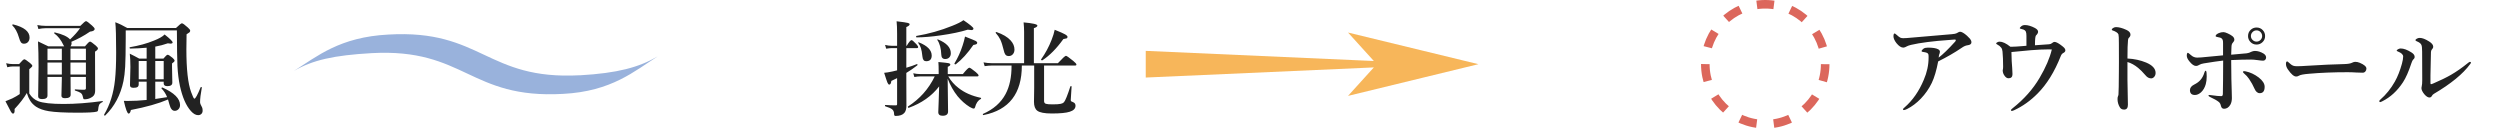
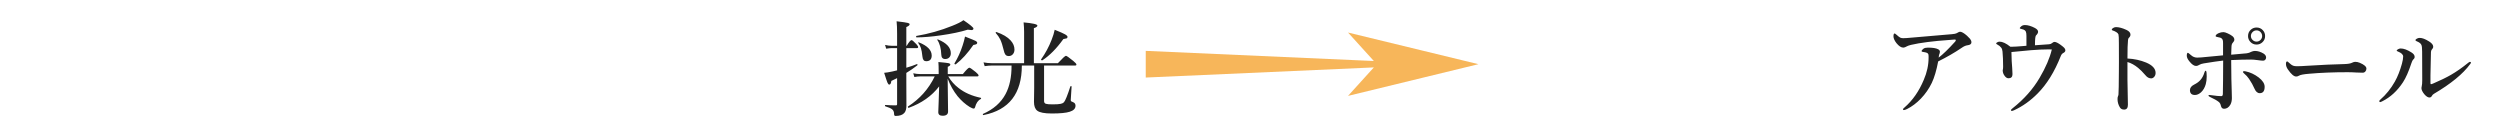
<svg xmlns="http://www.w3.org/2000/svg" width="292" height="15" viewBox="0 0 292 15" fill="none">
-   <path d="M8.241 8.984L8.253 11.07C8.253 11.336 8.032 11.469 7.591 11.469C7.314 11.469 7.175 11.373 7.175 11.182L7.222 9.213V8.984H5.546V11.158C5.546 11.435 5.337 11.574 4.919 11.574C4.611 11.574 4.456 11.463 4.456 11.24L4.503 7.783C4.503 6.643 4.482 5.66 4.439 4.836C4.743 4.969 5.144 5.16 5.64 5.41H7.497C7.466 5.363 7.441 5.322 7.421 5.287C7.132 4.67 6.773 4.209 6.343 3.904C6.331 3.896 6.325 3.883 6.325 3.863C6.325 3.801 6.351 3.775 6.402 3.787C7.296 3.994 7.89 4.268 8.183 4.607C8.695 4.127 9.083 3.689 9.349 3.295H5.329C5.068 3.295 4.786 3.326 4.486 3.389L4.357 2.926C4.696 2.988 5.017 3.02 5.318 3.02H9.384C9.743 2.652 9.964 2.469 10.046 2.469C10.136 2.469 10.37 2.641 10.749 2.984C10.952 3.164 11.054 3.295 11.054 3.377C11.054 3.553 10.874 3.658 10.515 3.693C9.82 4.17 9.093 4.566 8.335 4.883C8.355 4.961 8.364 5.016 8.364 5.047C8.364 5.184 8.323 5.305 8.241 5.41H9.923C10.228 5.043 10.425 4.859 10.515 4.859C10.601 4.859 10.822 5.012 11.177 5.316C11.353 5.469 11.441 5.584 11.441 5.662C11.441 5.775 11.327 5.898 11.101 6.031V6.799L11.113 10.566C11.113 10.816 11.06 11.012 10.954 11.152C10.868 11.266 10.732 11.365 10.544 11.451C10.341 11.549 10.116 11.598 9.87 11.598C9.804 11.598 9.759 11.574 9.736 11.527C9.716 11.488 9.689 11.385 9.653 11.217C9.618 11.049 9.53 10.92 9.39 10.83C9.277 10.756 9.071 10.672 8.775 10.578C8.747 10.574 8.734 10.549 8.734 10.502C8.734 10.459 8.747 10.438 8.775 10.438C9.138 10.469 9.486 10.484 9.818 10.484C9.962 10.484 10.034 10.428 10.034 10.315V8.984H8.241ZM8.23 5.686V7.027H10.034V5.686H8.23ZM7.222 5.686H5.546V7.027H7.222V5.686ZM7.222 8.709V7.303H5.546V8.709H7.222ZM8.23 8.709H10.034V7.303H8.23V8.709ZM3.454 4.385C3.454 4.611 3.388 4.791 3.255 4.924C3.138 5.045 2.984 5.105 2.792 5.105C2.644 5.105 2.527 5.049 2.441 4.936C2.362 4.826 2.284 4.635 2.206 4.361C2.034 3.764 1.778 3.297 1.439 2.961C1.431 2.949 1.427 2.938 1.427 2.926C1.427 2.875 1.458 2.85 1.521 2.85C1.525 2.85 1.528 2.85 1.532 2.85C2.814 3.166 3.454 3.678 3.454 4.385ZM11.962 11.926C11.771 12.016 11.642 12.125 11.575 12.254C11.521 12.375 11.482 12.574 11.458 12.852C11.443 12.953 11.39 13.016 11.3 13.039C11.027 13.121 10.29 13.162 9.091 13.162C7.532 13.162 6.402 13.104 5.698 12.986C5.081 12.885 4.581 12.707 4.198 12.453C3.909 12.25 3.685 12.02 3.525 11.762C3.38 11.535 3.249 11.236 3.132 10.865C2.804 11.44 2.327 12.06 1.702 12.729C1.702 12.81 1.704 12.869 1.708 12.904C1.708 13.146 1.646 13.268 1.521 13.268C1.439 13.268 1.353 13.188 1.263 13.027C1.185 12.898 0.976 12.498 0.636 11.826C0.913 11.717 1.181 11.605 1.439 11.492C1.767 11.328 2.056 11.16 2.306 10.988V7.76H1.515C1.308 7.76 1.087 7.791 0.853 7.854L0.718 7.385C0.995 7.451 1.255 7.484 1.497 7.484H2.23C2.55 7.109 2.753 6.922 2.839 6.922C2.925 6.922 3.146 7.066 3.501 7.355C3.685 7.504 3.777 7.619 3.777 7.701C3.777 7.76 3.657 7.887 3.419 8.082V10.918C3.673 11.34 4.021 11.641 4.462 11.82C5.025 12.035 6.013 12.143 7.427 12.143C8.81 12.143 10.322 12.029 11.962 11.803C11.993 11.795 12.009 11.81 12.009 11.85C12.009 11.885 11.993 11.91 11.962 11.926ZM18.136 9.535V11.562C18.976 11.434 19.437 11.361 19.519 11.346C19.366 10.963 19.148 10.625 18.863 10.332C18.859 10.324 18.857 10.316 18.857 10.309C18.857 10.25 18.892 10.221 18.962 10.221C18.97 10.221 18.978 10.223 18.985 10.227C20.349 10.84 21.03 11.521 21.03 12.271C21.03 12.475 20.962 12.643 20.825 12.775C20.708 12.889 20.568 12.945 20.404 12.945C20.126 12.945 19.923 12.701 19.794 12.213C19.79 12.205 19.734 12.008 19.624 11.621C18.507 12.098 17.062 12.506 15.288 12.846C15.23 13.127 15.142 13.268 15.025 13.268C14.872 13.268 14.685 12.771 14.462 11.779C14.599 11.787 14.739 11.791 14.884 11.791C15.634 11.791 16.382 11.752 17.128 11.674V9.535H16.202V9.822C16.202 9.99 16.152 10.105 16.05 10.168C15.956 10.227 15.8 10.256 15.581 10.256C15.316 10.256 15.183 10.156 15.183 9.957L15.23 7.83C15.23 7.213 15.206 6.693 15.159 6.271C15.546 6.459 15.913 6.65 16.261 6.846H17.128V5.574C16.515 5.629 15.874 5.662 15.206 5.674C15.159 5.674 15.136 5.639 15.136 5.568C15.136 5.537 15.146 5.52 15.165 5.516C16.228 5.336 17.161 5.08 17.966 4.748C18.583 4.506 19.003 4.266 19.226 4.027C19.851 4.52 20.163 4.83 20.163 4.959C20.163 5.049 20.077 5.094 19.905 5.094C19.82 5.094 19.718 5.082 19.601 5.059C19.155 5.219 18.667 5.348 18.136 5.445V6.846H19.085C19.331 6.545 19.499 6.395 19.589 6.395C19.675 6.395 19.866 6.518 20.163 6.764C20.316 6.904 20.392 7.012 20.392 7.086C20.392 7.168 20.292 7.277 20.093 7.414V7.783L20.128 9.652C20.128 9.926 19.933 10.062 19.542 10.062C19.261 10.062 19.12 9.955 19.12 9.74V9.535H18.136ZM18.136 9.26H19.12V7.121H18.136V9.26ZM16.202 9.26H17.128V7.121H16.202V9.26ZM23.667 12.922C23.667 13.09 23.613 13.223 23.503 13.32C23.409 13.406 23.288 13.449 23.14 13.449C22.863 13.449 22.581 13.289 22.296 12.969C21.73 12.336 21.302 11.355 21.013 10.027C20.864 9.328 20.769 8.555 20.726 7.707C20.691 6.914 20.669 5.527 20.661 3.547H14.685V4.396C14.681 5.967 14.659 7.1 14.62 7.795C14.581 8.459 14.515 9.016 14.421 9.465C14.085 11.094 13.37 12.44 12.277 13.502C12.269 13.506 12.261 13.508 12.253 13.508C12.191 13.508 12.159 13.475 12.159 13.408C12.159 13.396 12.161 13.387 12.165 13.379C12.845 12.238 13.267 10.891 13.431 9.336C13.521 8.52 13.566 7.451 13.566 6.131C13.566 4.342 13.532 3.164 13.466 2.598C13.911 2.762 14.378 2.986 14.866 3.271H20.556C20.935 2.904 21.163 2.721 21.241 2.721C21.347 2.721 21.579 2.885 21.939 3.213C22.122 3.373 22.214 3.496 22.214 3.582C22.214 3.66 22.185 3.727 22.126 3.781C22.075 3.828 21.964 3.902 21.792 4.004C21.777 4.645 21.769 5.232 21.769 5.768C21.769 8.088 21.954 9.752 22.325 10.76C22.505 11.271 22.632 11.527 22.706 11.527C22.831 11.527 23.075 11.08 23.439 10.185C23.447 10.166 23.46 10.156 23.48 10.156C23.495 10.156 23.511 10.16 23.527 10.168C23.562 10.184 23.577 10.205 23.573 10.232C23.437 10.971 23.368 11.539 23.368 11.938C23.368 12.066 23.448 12.273 23.609 12.559C23.648 12.641 23.667 12.762 23.667 12.922Z" fill="#222222" />
-   <path d="M67.724 8.796C72.12 8.544 74.618 7.872 76.823 6.584C74.108 8.292 71.462 10.672 65.763 10.966C54.83 11.582 54.319 5.611 43.413 6.206C38.989 6.458 36.511 7.011 34.319 8.292C37.056 6.57 39.681 4.33 45.358 4.036C56.279 3.399 56.797 9.384 67.724 8.789V8.796Z" fill="#99B2DC" />
  <path d="M105.859 7.912C106.351 7.768 106.763 7.625 107.095 7.484C107.099 7.484 107.103 7.484 107.107 7.484C107.146 7.484 107.165 7.514 107.165 7.572C107.165 7.6 107.157 7.619 107.142 7.631C106.732 7.951 106.304 8.246 105.859 8.516V9.629L105.87 12.33C105.87 12.717 105.79 13.002 105.63 13.185C105.427 13.424 105.083 13.543 104.599 13.543C104.486 13.543 104.429 13.467 104.429 13.315C104.429 13.068 104.349 12.883 104.189 12.758C104.048 12.648 103.788 12.535 103.409 12.418C103.378 12.41 103.363 12.383 103.363 12.336C103.363 12.285 103.378 12.26 103.409 12.26C103.831 12.291 104.224 12.307 104.587 12.307C104.677 12.307 104.732 12.295 104.751 12.271C104.771 12.248 104.781 12.201 104.781 12.131V9.125C104.636 9.199 104.411 9.309 104.107 9.453C104.075 9.738 103.995 9.881 103.866 9.881C103.788 9.881 103.714 9.797 103.644 9.629C103.577 9.465 103.452 9.09 103.269 8.504C103.48 8.492 103.804 8.439 104.241 8.346C104.296 8.334 104.476 8.291 104.781 8.217V5.621H104.13C103.966 5.621 103.759 5.645 103.509 5.691L103.374 5.246C103.644 5.312 103.892 5.346 104.118 5.346H104.781V3.904C104.781 3.322 104.761 2.85 104.722 2.486C105.437 2.568 105.878 2.633 106.046 2.68C106.179 2.715 106.245 2.768 106.245 2.838C106.245 2.947 106.116 3.055 105.859 3.16V5.346H105.906C106.167 4.904 106.357 4.684 106.474 4.684C106.548 4.684 106.732 4.84 107.025 5.152C107.169 5.312 107.241 5.428 107.241 5.498C107.241 5.58 107.189 5.621 107.083 5.621H105.859V7.912ZM110.687 9.189L110.734 13.027C110.734 13.355 110.521 13.52 110.095 13.52C109.759 13.52 109.591 13.379 109.591 13.098C109.591 13.059 109.607 12.641 109.638 11.844C109.669 11.156 109.687 10.572 109.691 10.092C108.827 11.217 107.644 12.051 106.14 12.594C106.136 12.594 106.132 12.594 106.128 12.594C106.07 12.594 106.04 12.553 106.04 12.471C106.04 12.455 106.046 12.443 106.058 12.435C107.433 11.553 108.472 10.383 109.175 8.926H107.447C107.279 8.926 107.062 8.949 106.796 8.996L106.667 8.557C106.945 8.619 107.208 8.65 107.458 8.65H109.638V8.469C109.638 7.918 109.626 7.51 109.603 7.244C110.263 7.303 110.661 7.348 110.798 7.379C110.931 7.41 110.997 7.463 110.997 7.537C110.997 7.635 110.898 7.723 110.698 7.801V8.65H112.462C112.865 8.154 113.116 7.906 113.218 7.906C113.3 7.906 113.552 8.078 113.974 8.422C114.189 8.605 114.296 8.734 114.296 8.809C114.296 8.887 114.243 8.926 114.138 8.926H110.757C111.089 9.473 111.486 9.92 111.947 10.268C112.638 10.818 113.505 11.203 114.548 11.422C114.579 11.426 114.595 11.447 114.595 11.486C114.595 11.525 114.579 11.553 114.548 11.568C114.232 11.721 114.009 12.047 113.88 12.547C113.849 12.637 113.804 12.682 113.745 12.682C113.636 12.682 113.472 12.617 113.253 12.488C112.745 12.172 112.277 11.756 111.847 11.24C111.378 10.654 110.991 9.971 110.687 9.189ZM111.056 6.219C111.056 6.434 110.99 6.604 110.857 6.729C110.74 6.838 110.587 6.893 110.4 6.893C110.107 6.893 109.954 6.725 109.943 6.389C109.915 5.654 109.763 5.084 109.486 4.678C109.478 4.67 109.474 4.66 109.474 4.648C109.474 4.617 109.491 4.602 109.527 4.602C109.538 4.602 109.548 4.604 109.556 4.607C110.556 5.014 111.056 5.551 111.056 6.219ZM113.698 3.33C113.698 3.451 113.616 3.512 113.452 3.512C113.355 3.512 113.216 3.496 113.036 3.465C112.189 3.73 111.142 3.951 109.896 4.127C108.822 4.283 107.876 4.363 107.06 4.367C107.021 4.367 107.001 4.334 107.001 4.268C107.001 4.229 107.013 4.205 107.036 4.197C108.486 3.951 109.878 3.559 111.214 3.02C111.827 2.777 112.267 2.557 112.532 2.357C113.31 2.885 113.698 3.209 113.698 3.33ZM108.823 6.488C108.823 6.93 108.607 7.15 108.173 7.15C107.923 7.15 107.781 6.982 107.745 6.646C107.695 6.17 107.632 5.82 107.558 5.598C107.495 5.406 107.394 5.213 107.253 5.018C107.245 5.01 107.241 5 107.241 4.988C107.241 4.957 107.259 4.941 107.294 4.941C107.306 4.941 107.316 4.943 107.323 4.947C108.323 5.346 108.823 5.859 108.823 6.488ZM114.138 5C114.138 5.074 114.103 5.129 114.032 5.164C113.97 5.195 113.855 5.225 113.687 5.252C113.031 6.209 112.345 6.963 111.63 7.514C111.622 7.518 111.613 7.52 111.601 7.52C111.519 7.52 111.478 7.486 111.478 7.42C111.478 7.412 111.48 7.406 111.484 7.402C111.878 6.75 112.195 6.055 112.433 5.316C112.554 4.957 112.648 4.607 112.714 4.268C113.437 4.553 113.857 4.727 113.974 4.789C114.083 4.852 114.138 4.922 114.138 5ZM121.947 7.654V11.797C121.947 11.969 122.019 12.078 122.163 12.125C122.296 12.168 122.556 12.19 122.943 12.19C123.392 12.19 123.712 12.168 123.904 12.125C124.068 12.09 124.191 12.027 124.273 11.938C124.437 11.742 124.685 11.129 125.017 10.098C125.029 10.07 125.054 10.057 125.093 10.057C125.14 10.057 125.163 10.074 125.163 10.109C125.097 11.043 125.064 11.565 125.064 11.674C125.064 11.752 125.081 11.805 125.116 11.832C125.144 11.855 125.228 11.895 125.368 11.949C125.536 12.023 125.62 12.156 125.62 12.348C125.62 12.676 125.396 12.91 124.947 13.051C124.529 13.188 123.829 13.256 122.849 13.256C121.997 13.256 121.431 13.146 121.15 12.928C120.896 12.732 120.769 12.387 120.769 11.891L120.792 10.285V7.654H119.351C119.351 10.92 117.863 12.848 114.886 13.438C114.823 13.449 114.792 13.416 114.792 13.338C114.792 13.322 114.8 13.31 114.816 13.303C116.034 12.768 116.913 11.994 117.452 10.982C117.925 10.096 118.157 8.986 118.15 7.654H115.847C115.624 7.654 115.345 7.678 115.009 7.725L114.874 7.285C115.206 7.348 115.519 7.379 115.812 7.379H119.615V3.705C119.615 3.377 119.595 3.014 119.556 2.615C120.63 2.713 121.167 2.836 121.167 2.984C121.167 3.102 121.031 3.203 120.757 3.289V7.379H123.564C124.095 6.805 124.407 6.518 124.501 6.518C124.583 6.518 124.868 6.717 125.357 7.115C125.603 7.318 125.726 7.459 125.726 7.537C125.726 7.615 125.675 7.654 125.573 7.654H121.947ZM118.49 5.791C118.49 6.025 118.419 6.215 118.279 6.359C118.157 6.484 118.007 6.547 117.827 6.547C117.648 6.547 117.515 6.49 117.429 6.377C117.351 6.279 117.284 6.104 117.23 5.85C117.105 5.322 116.972 4.91 116.831 4.613C116.702 4.352 116.527 4.098 116.304 3.852C116.296 3.844 116.292 3.834 116.292 3.822C116.292 3.768 116.32 3.74 116.374 3.74C116.382 3.74 116.39 3.742 116.398 3.746C117.136 4 117.685 4.326 118.044 4.725C118.341 5.053 118.49 5.408 118.49 5.791ZM124.683 4.291C124.683 4.385 124.657 4.445 124.607 4.473C124.556 4.496 124.419 4.527 124.197 4.566C123.404 5.672 122.587 6.498 121.747 7.045C121.74 7.049 121.73 7.051 121.718 7.051C121.636 7.051 121.595 7.018 121.595 6.951C121.595 6.947 121.597 6.941 121.601 6.934C122.109 6.215 122.519 5.451 122.831 4.643C122.995 4.232 123.115 3.844 123.189 3.477C123.806 3.723 124.216 3.904 124.419 4.021C124.595 4.123 124.683 4.213 124.683 4.291Z" fill="#222222" />
  <path d="M160.465 7.125L133.823 5.942V9.057L160.465 7.874L157.448 11.2L172.68 7.496L157.448 3.8L160.465 7.125Z" fill="#F7B65A" />
-   <circle cx="206.181" cy="7.5" r="7" stroke="#DC675C" stroke-dasharray="2 2" />
  <path d="M227.983 3.992C228.268 3.969 228.456 3.93 228.546 3.875C228.733 3.762 228.858 3.705 228.921 3.705C229.12 3.705 229.395 3.861 229.747 4.174C229.962 4.389 230.081 4.51 230.104 4.537C230.21 4.674 230.263 4.809 230.263 4.941C230.263 5.137 230.11 5.252 229.806 5.287C229.595 5.314 229.368 5.414 229.126 5.586C228.317 6.137 227.401 6.666 226.378 7.174C226.182 8.213 225.934 9.049 225.634 9.682C225.309 10.357 224.884 10.971 224.356 11.521C223.86 12.037 223.325 12.44 222.751 12.729C222.575 12.815 222.446 12.857 222.364 12.857C222.302 12.857 222.27 12.822 222.27 12.752C222.27 12.713 222.331 12.645 222.452 12.547C223.39 11.734 224.138 10.662 224.696 9.33C225.071 8.463 225.259 7.596 225.259 6.729V6.588C225.259 6.479 225.247 6.389 225.224 6.318C225.181 6.193 224.974 6.109 224.602 6.066C224.497 6.055 224.444 6.02 224.444 5.961C224.444 5.891 224.52 5.797 224.673 5.68C224.786 5.602 224.954 5.562 225.177 5.562C225.735 5.562 226.128 5.623 226.354 5.744C226.507 5.814 226.583 5.918 226.583 6.055C226.583 6.113 226.571 6.174 226.548 6.236C226.493 6.326 226.456 6.49 226.436 6.729C226.929 6.357 227.569 5.736 228.358 4.865C228.413 4.807 228.44 4.742 228.44 4.672C228.44 4.637 228.397 4.619 228.311 4.619C228.288 4.619 228.255 4.621 228.212 4.625C227.173 4.707 226.546 4.758 226.331 4.777C225.518 4.855 224.77 4.951 224.087 5.064C223.364 5.189 222.919 5.301 222.751 5.398C222.563 5.508 222.417 5.562 222.311 5.562C222.057 5.562 221.788 5.387 221.503 5.035C221.272 4.734 221.157 4.471 221.157 4.244C221.157 4.021 221.202 3.91 221.292 3.91C221.327 3.91 221.397 3.957 221.503 4.051C221.702 4.23 221.849 4.344 221.942 4.391C222.04 4.438 222.155 4.461 222.288 4.461C222.503 4.461 222.85 4.438 223.331 4.391L227.983 3.992ZM239.641 5.059C239.766 4.949 239.878 4.895 239.975 4.895C240.128 4.895 240.364 5.01 240.684 5.24C240.903 5.404 241.044 5.521 241.106 5.592C241.192 5.686 241.235 5.781 241.235 5.879C241.235 6.012 241.147 6.119 240.972 6.201C240.854 6.264 240.763 6.381 240.696 6.553C239.966 8.393 239.065 9.848 237.995 10.918C237.163 11.762 236.247 12.414 235.247 12.875C235.122 12.93 235.03 12.957 234.972 12.957C234.909 12.957 234.878 12.922 234.878 12.852C234.878 12.816 234.946 12.744 235.083 12.635C236.411 11.584 237.458 10.404 238.224 9.096C238.938 7.885 239.415 6.779 239.653 5.779C239.54 5.771 239.417 5.768 239.284 5.768C238.698 5.768 238.016 5.799 237.239 5.861C236.497 5.924 235.729 5.996 234.936 6.078C234.948 6.863 234.977 7.48 235.024 7.93C235.048 8.234 235.059 8.479 235.059 8.662C235.059 8.982 234.903 9.143 234.591 9.143C234.395 9.143 234.22 9.01 234.063 8.744C233.966 8.58 233.917 8.4 233.917 8.205C233.917 8.146 233.929 8.086 233.952 8.023C233.96 8 233.964 7.928 233.964 7.807C233.964 7.104 233.94 6.508 233.893 6.02C233.874 5.816 233.821 5.664 233.735 5.562C233.63 5.422 233.479 5.301 233.284 5.199C233.194 5.156 233.149 5.117 233.149 5.082C233.149 5.031 233.2 4.98 233.302 4.93C233.388 4.887 233.47 4.865 233.548 4.865C233.895 4.865 234.315 5.062 234.807 5.457C234.909 5.457 234.985 5.457 235.036 5.457C235.188 5.457 235.343 5.451 235.499 5.439C235.632 5.432 235.845 5.416 236.138 5.393C236.384 5.369 236.567 5.354 236.688 5.346C236.688 4.834 236.688 4.451 236.688 4.197C236.688 3.951 236.663 3.777 236.612 3.676C236.561 3.578 236.472 3.504 236.343 3.453C236.245 3.418 236.12 3.383 235.968 3.348C235.929 3.332 235.909 3.307 235.909 3.271C235.909 3.248 235.954 3.193 236.044 3.107C236.161 2.986 236.317 2.926 236.513 2.926C236.856 2.926 237.247 3.041 237.684 3.271C237.927 3.404 238.048 3.549 238.048 3.705C238.048 3.834 237.975 3.971 237.831 4.115C237.78 4.15 237.743 4.254 237.72 4.426C237.696 4.617 237.684 4.904 237.684 5.287C238.122 5.26 238.671 5.221 239.331 5.17C239.479 5.154 239.583 5.117 239.641 5.059ZM248.487 6.834C249.272 6.873 249.997 7.029 250.661 7.303C251.403 7.615 251.774 8.02 251.774 8.516C251.774 8.711 251.712 8.873 251.587 9.002C251.485 9.104 251.376 9.154 251.259 9.154C251.009 9.154 250.79 9.037 250.602 8.803C250.263 8.412 249.974 8.121 249.735 7.93C249.325 7.594 248.909 7.365 248.487 7.244C248.487 8.131 248.487 8.826 248.487 9.33C248.487 9.537 248.505 10.506 248.54 12.236C248.54 12.611 248.391 12.799 248.095 12.799C247.86 12.799 247.692 12.707 247.591 12.523C247.415 12.227 247.327 11.91 247.327 11.574C247.327 11.422 247.347 11.307 247.386 11.229C247.421 11.146 247.438 11.078 247.438 11.023C247.462 10.727 247.477 9.83 247.485 8.334C247.489 7.912 247.491 7.543 247.491 7.227L247.485 5.047C247.485 4.48 247.47 4.141 247.438 4.027C247.403 3.926 247.319 3.834 247.186 3.752C247.022 3.654 246.884 3.592 246.77 3.564C246.692 3.541 246.653 3.504 246.653 3.453C246.653 3.402 246.706 3.342 246.811 3.271C246.925 3.201 247.036 3.166 247.145 3.166C247.485 3.166 247.89 3.273 248.358 3.488C248.679 3.633 248.839 3.82 248.839 4.051C248.839 4.184 248.77 4.312 248.634 4.438C248.591 4.484 248.563 4.564 248.552 4.678C248.509 5.049 248.487 5.768 248.487 6.834ZM263.567 3.213C263.864 3.213 264.11 3.32 264.306 3.535C264.477 3.723 264.563 3.947 264.563 4.209C264.563 4.506 264.454 4.752 264.235 4.947C264.048 5.119 263.825 5.205 263.567 5.205C263.27 5.205 263.024 5.096 262.829 4.877C262.657 4.689 262.571 4.467 262.571 4.209C262.571 3.908 262.681 3.66 262.899 3.465C263.087 3.297 263.309 3.213 263.567 3.213ZM263.567 3.547C263.372 3.547 263.208 3.621 263.075 3.77C262.962 3.895 262.905 4.041 262.905 4.209C262.905 4.396 262.979 4.557 263.128 4.689C263.253 4.803 263.399 4.859 263.567 4.859C263.755 4.859 263.915 4.787 264.048 4.643C264.161 4.518 264.218 4.373 264.218 4.209C264.218 4.018 264.145 3.854 264.001 3.717C263.876 3.604 263.731 3.547 263.567 3.547ZM262.114 8.586C262.024 8.512 261.979 8.451 261.979 8.404C261.979 8.342 262.028 8.311 262.126 8.311C262.141 8.311 262.196 8.318 262.29 8.334C262.825 8.443 263.337 8.684 263.825 9.055C264.282 9.414 264.511 9.775 264.511 10.139C264.511 10.635 264.319 10.883 263.936 10.883C263.675 10.883 263.468 10.701 263.315 10.338C263.167 9.99 262.958 9.615 262.688 9.213C262.532 8.982 262.341 8.773 262.114 8.586ZM260.602 6.389C261.407 6.326 262.015 6.271 262.425 6.225C262.608 6.201 262.788 6.141 262.964 6.043C263.104 5.98 263.241 5.949 263.374 5.949C263.702 5.949 264.034 6.049 264.37 6.248C264.577 6.377 264.681 6.533 264.681 6.717C264.681 6.826 264.643 6.918 264.569 6.992C264.507 7.055 264.429 7.086 264.335 7.086C264.198 7.086 263.997 7.066 263.731 7.027C263.38 6.98 263.112 6.957 262.929 6.957C262.241 6.957 261.466 6.977 260.602 7.016C260.602 7.742 260.61 8.49 260.626 9.26C260.634 9.67 260.647 10.152 260.667 10.707C260.679 11.062 260.684 11.312 260.684 11.457C260.684 11.75 260.628 12.002 260.515 12.213C260.327 12.541 260.079 12.705 259.77 12.705C259.575 12.705 259.452 12.588 259.401 12.354C259.358 12.146 259.27 11.994 259.138 11.896C258.934 11.732 258.626 11.557 258.212 11.369C258.036 11.291 257.948 11.219 257.948 11.152C257.948 11.113 257.987 11.094 258.065 11.094C258.104 11.094 258.153 11.1 258.212 11.111C258.274 11.119 258.323 11.125 258.358 11.129C258.823 11.195 259.186 11.229 259.448 11.229C259.569 11.229 259.63 11.137 259.63 10.953C259.645 10.551 259.653 10.021 259.653 9.365L259.665 7.074C259.118 7.137 258.366 7.246 257.409 7.402C257.179 7.441 257.015 7.492 256.917 7.555C256.772 7.652 256.628 7.701 256.483 7.701C256.261 7.701 256.009 7.525 255.727 7.174C255.52 6.924 255.417 6.703 255.417 6.512C255.417 6.281 255.462 6.166 255.552 6.166C255.579 6.166 255.698 6.258 255.909 6.441C256.12 6.633 256.36 6.729 256.63 6.729C256.751 6.729 256.915 6.721 257.122 6.705C257.446 6.678 258.29 6.598 259.653 6.465V5.035C259.653 4.844 259.638 4.717 259.606 4.654C259.54 4.51 259.434 4.422 259.29 4.391L258.944 4.314C258.839 4.295 258.786 4.26 258.786 4.209C258.786 4.092 258.907 3.979 259.149 3.869C259.329 3.791 259.513 3.752 259.7 3.752C259.813 3.752 259.981 3.803 260.204 3.904C260.403 3.994 260.579 4.096 260.731 4.209C260.891 4.334 260.972 4.475 260.972 4.631C260.972 4.748 260.915 4.863 260.802 4.977C260.7 5.078 260.645 5.23 260.638 5.434C260.622 5.785 260.61 6.104 260.602 6.389ZM257.479 8.457C257.518 8.328 257.565 8.264 257.62 8.264C257.675 8.264 257.71 8.34 257.725 8.492C257.737 8.652 257.743 8.801 257.743 8.938C257.743 9.27 257.706 9.568 257.632 9.834C257.522 10.225 257.339 10.541 257.081 10.783C256.843 10.99 256.606 11.094 256.372 11.094C255.981 11.094 255.786 10.906 255.786 10.531C255.786 10.262 255.946 10.047 256.266 9.887C256.587 9.727 256.831 9.549 256.999 9.354C257.21 9.123 257.37 8.824 257.479 8.457ZM276.397 8.012C276.397 8.145 276.354 8.26 276.268 8.357C276.186 8.447 276.085 8.492 275.964 8.492C275.847 8.492 275.595 8.484 275.208 8.469C274.868 8.445 274.528 8.434 274.188 8.434C272.536 8.434 271.04 8.494 269.7 8.615C269.063 8.666 268.667 8.742 268.511 8.844C268.421 8.906 268.313 8.938 268.188 8.938C267.927 8.938 267.606 8.662 267.227 8.111C267.075 7.896 266.999 7.68 266.999 7.461C266.999 7.27 267.048 7.174 267.145 7.174C267.177 7.174 267.227 7.209 267.298 7.279C267.513 7.49 267.704 7.625 267.872 7.684C267.974 7.719 268.118 7.736 268.306 7.736C268.556 7.736 268.975 7.717 269.565 7.678C271.167 7.576 272.585 7.512 273.819 7.484C274.253 7.473 274.563 7.416 274.751 7.314C274.88 7.252 274.993 7.221 275.091 7.221C275.266 7.221 275.446 7.26 275.63 7.338C276.141 7.557 276.397 7.781 276.397 8.012ZM282.905 6.043C282.905 5.648 282.878 5.385 282.823 5.252C282.757 5.084 282.571 4.939 282.266 4.818C282.173 4.783 282.126 4.74 282.126 4.689C282.126 4.635 282.181 4.576 282.29 4.514C282.391 4.455 282.505 4.426 282.63 4.426C282.919 4.426 283.282 4.564 283.72 4.842C284.04 5.041 284.2 5.246 284.2 5.457C284.2 5.566 284.145 5.678 284.036 5.791C283.981 5.846 283.948 5.941 283.936 6.078C283.929 6.406 283.909 7.311 283.878 8.791V9.682C283.878 9.783 283.897 9.834 283.936 9.834C283.991 9.834 284.087 9.803 284.224 9.74C285.044 9.389 285.729 9.055 286.28 8.738C286.917 8.367 287.552 7.926 288.184 7.414C288.341 7.285 288.44 7.221 288.483 7.221C288.565 7.221 288.606 7.256 288.606 7.326C288.606 7.361 288.573 7.418 288.507 7.496C287.682 8.629 286.27 9.785 284.27 10.965C284.165 11.031 284.087 11.115 284.036 11.217C283.974 11.33 283.88 11.387 283.755 11.387C283.575 11.387 283.376 11.258 283.157 11C282.934 10.727 282.823 10.486 282.823 10.279C282.823 10.229 282.835 10.16 282.858 10.074C282.897 9.941 282.917 9.697 282.917 9.342C282.917 8.158 282.913 7.059 282.905 6.043ZM280.69 6.6C280.69 6.377 280.489 6.184 280.087 6.02C279.981 5.98 279.929 5.945 279.929 5.914C279.929 5.867 279.983 5.812 280.093 5.75C280.194 5.691 280.296 5.662 280.397 5.662C280.757 5.662 281.181 5.818 281.669 6.131C281.911 6.283 282.032 6.455 282.032 6.646C282.032 6.76 281.975 6.863 281.862 6.957C281.796 7.016 281.727 7.152 281.657 7.367C281.329 8.359 281.001 9.104 280.673 9.6C280.009 10.615 279.2 11.359 278.247 11.832C278.122 11.895 278.042 11.926 278.007 11.926C277.936 11.926 277.901 11.885 277.901 11.803C277.901 11.764 277.94 11.709 278.018 11.639C278.686 11.057 279.253 10.355 279.718 9.535C280.042 8.961 280.317 8.266 280.544 7.449C280.641 7.09 280.69 6.807 280.69 6.6Z" fill="#222222" />
</svg>